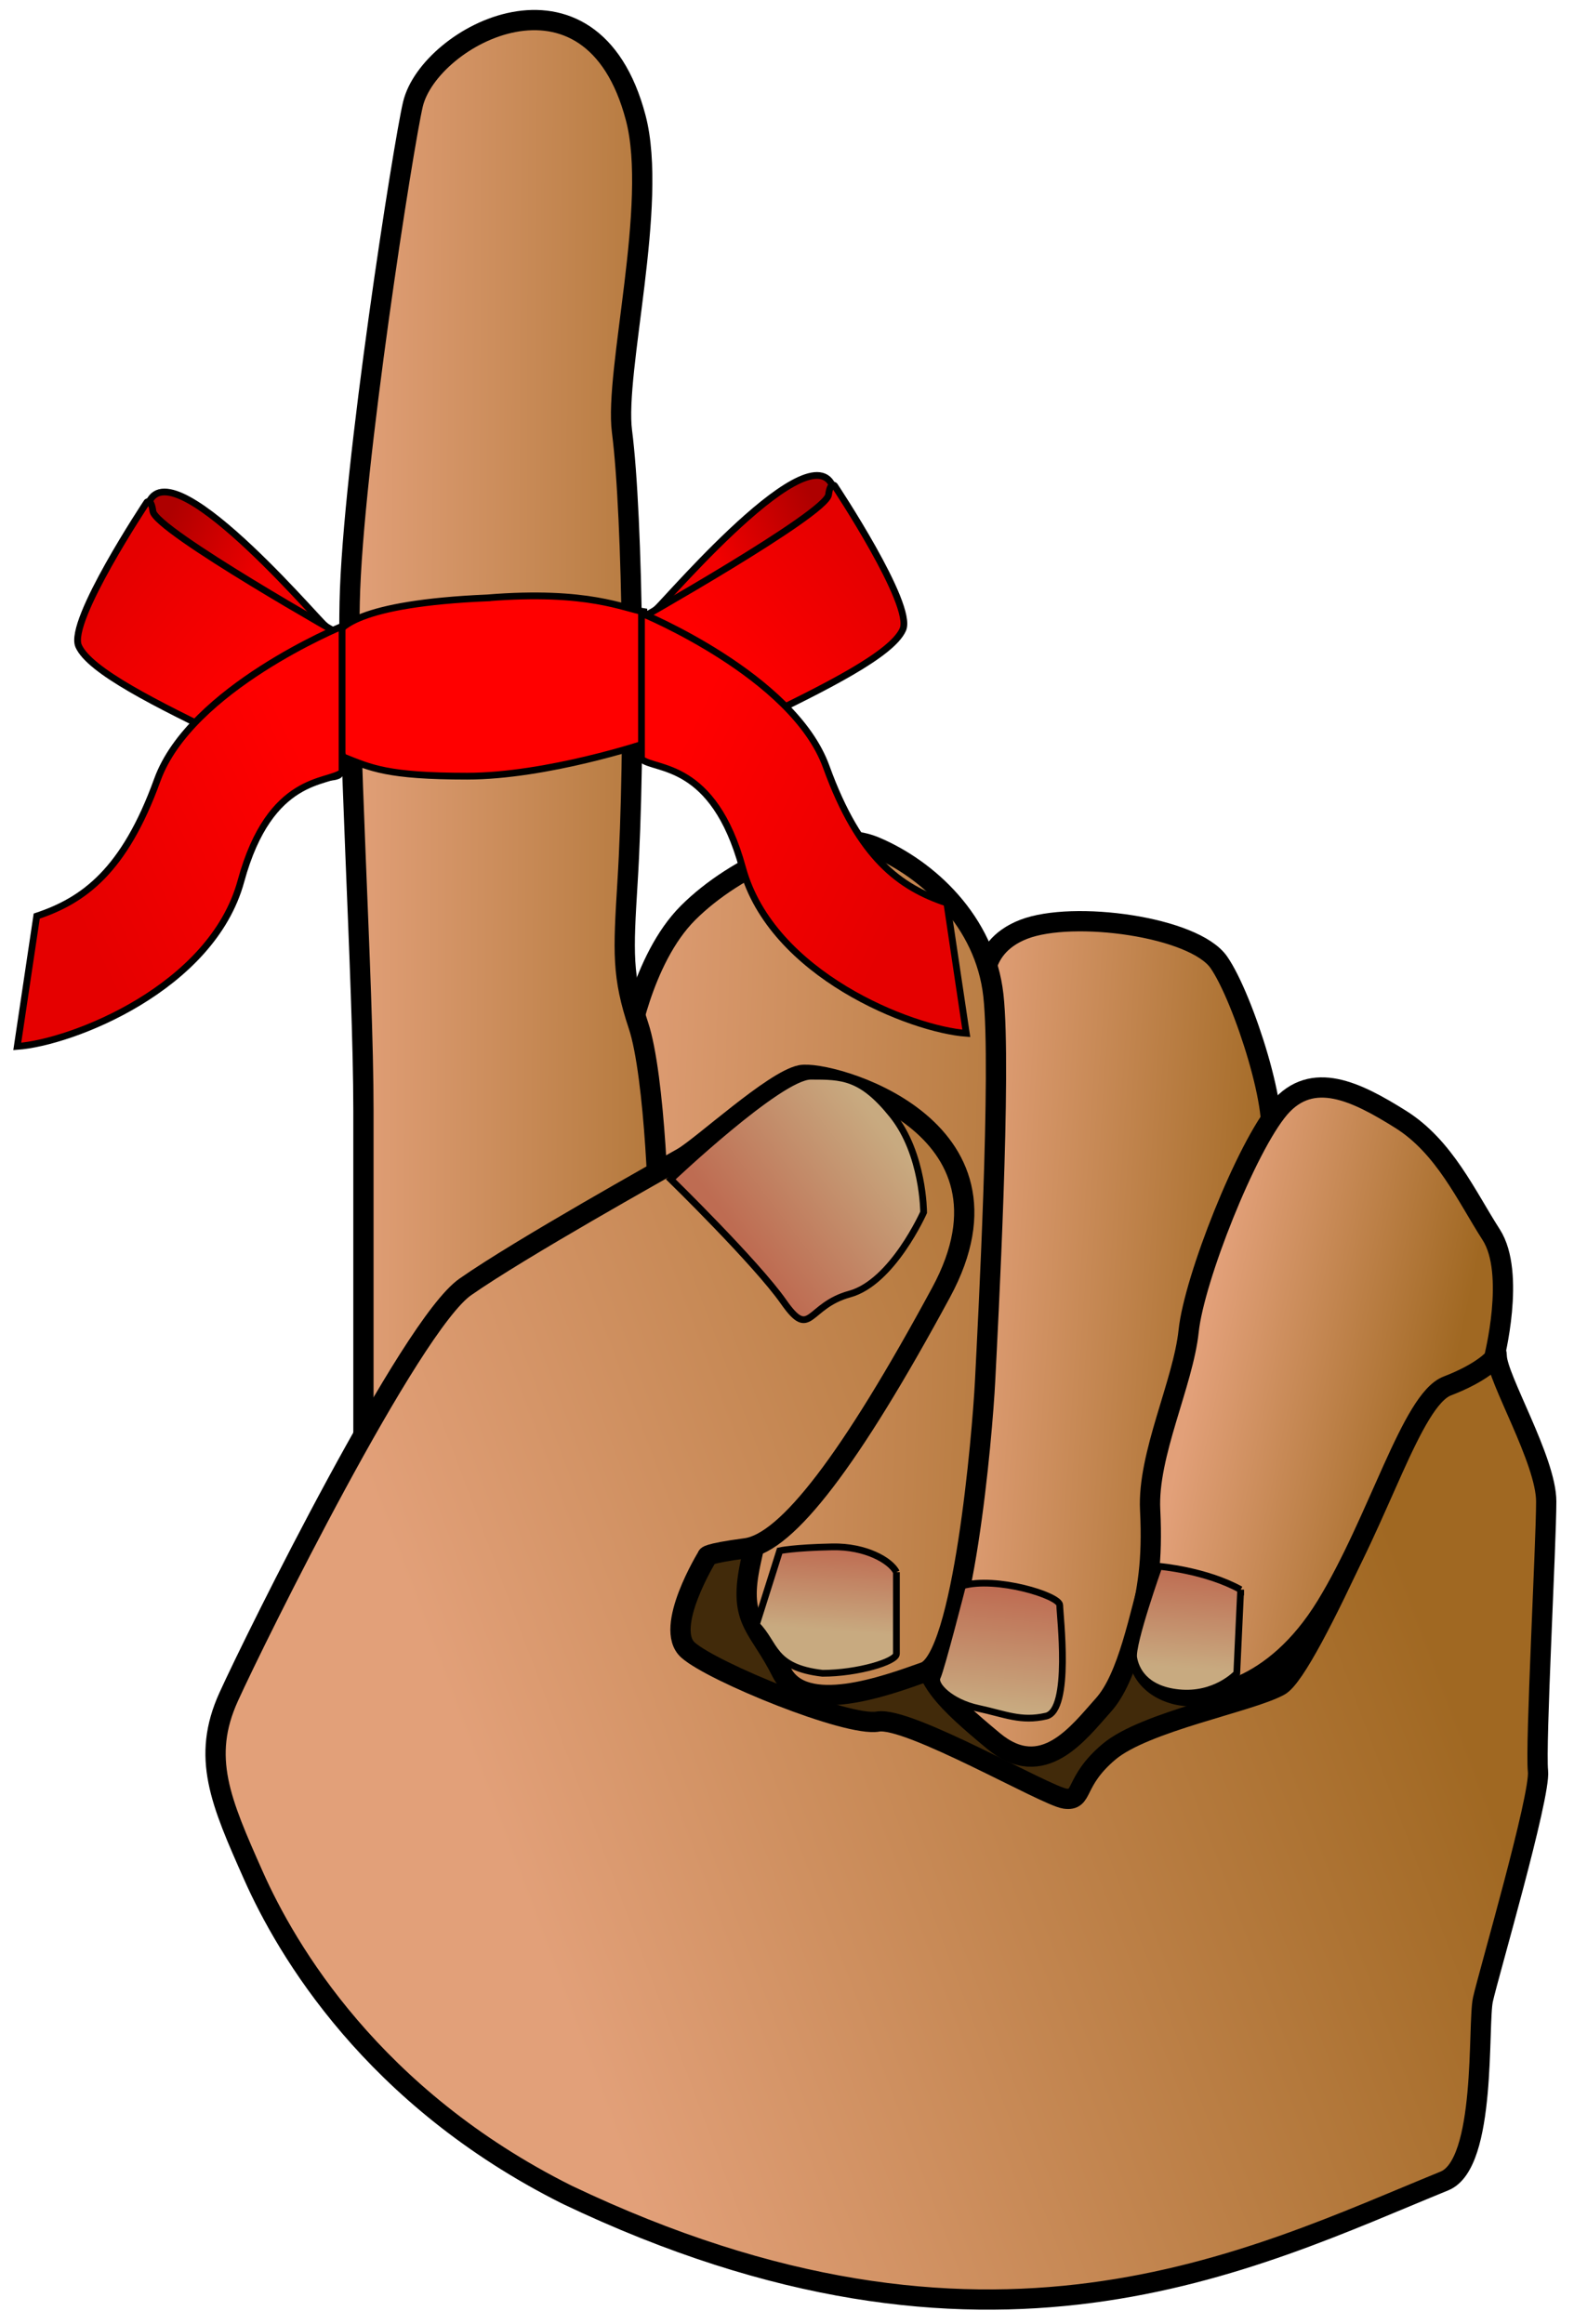
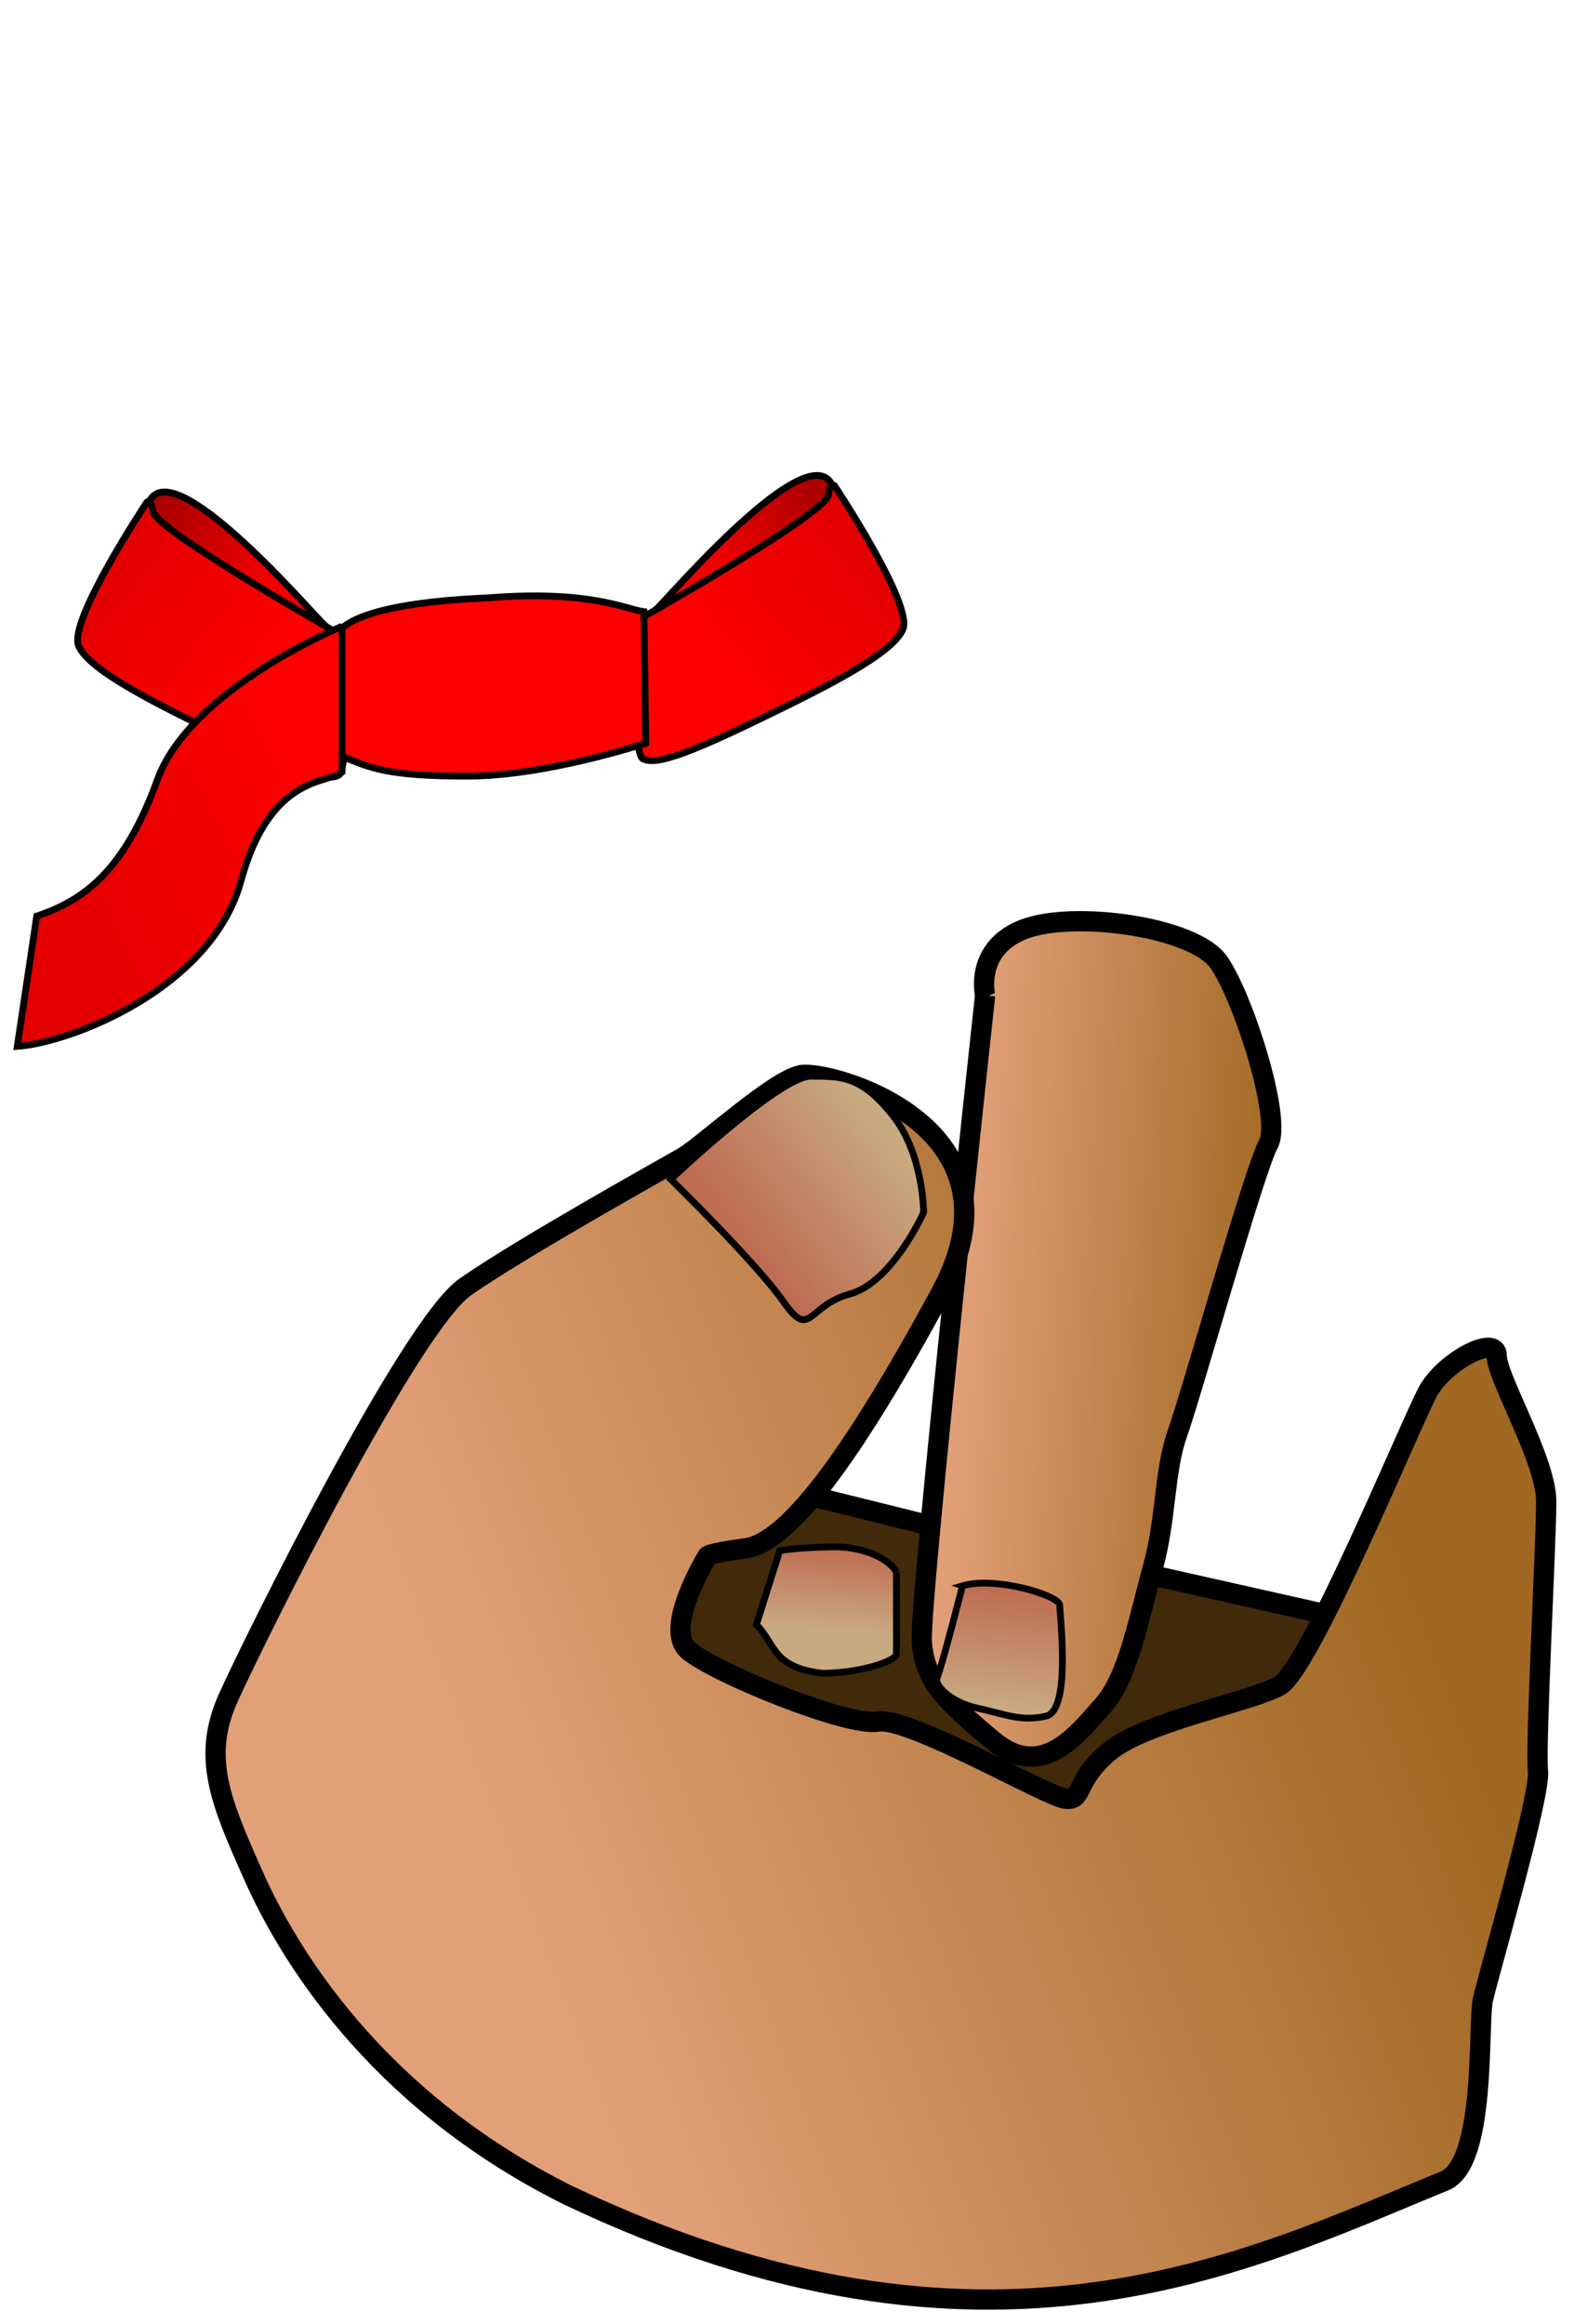
<svg xmlns="http://www.w3.org/2000/svg" xmlns:ns1="http://sodipodi.sourceforge.net/DTD/sodipodi-0.dtd" xmlns:ns2="http://www.inkscape.org/namespaces/inkscape" xmlns:xlink="http://www.w3.org/1999/xlink" viewBox="0 0 291.25 430" version="1.1" id="svg308" ns1:docname="dedo-recordar.svg" ns2:version="1.2.1 (9c6d41e410, 2022-07-14)" ns2:export-filename="dedo-recordar.png" ns2:export-xdpi="96" ns2:export-ydpi="96">
  <ns1:namedview id="namedview310" pagecolor="#ffffff" bordercolor="#666666" borderopacity="1.0" ns2:showpageshadow="2" ns2:pageopacity="0.0" ns2:pagecheckerboard="0" ns2:deskcolor="#d1d1d1" showgrid="false" ns2:zoom="1.2209302" ns2:cx="82.723812" ns2:cy="242.4381" ns2:window-width="1366" ns2:window-height="705" ns2:window-x="-8" ns2:window-y="-8" ns2:window-maximized="1" ns2:current-layer="svg308" />
  <defs id="defs270">
    <linearGradient id="b">
      <stop stop-color="#f00" offset="0" id="stop235" />
      <stop stop-color="#e50000" offset="1" id="stop237" />
    </linearGradient>
    <linearGradient id="d">
      <stop stop-color="#ae0000" offset="0" id="stop240" />
      <stop stop-color="#f20000" offset="1" id="stop242" />
    </linearGradient>
    <linearGradient id="c">
      <stop stop-color="#be6c52" offset="0" id="stop245" />
      <stop stop-color="#c8aa80" offset="1" id="stop247" />
    </linearGradient>
    <linearGradient id="a">
      <stop stop-color="#e2a079" offset="0" id="stop250" />
      <stop stop-color="#a06822" offset="1" id="stop252" />
    </linearGradient>
    <linearGradient id="s" x1="545.95" x2="635.13" y1="311.15" y2="325.26" gradientTransform="scale(.648 1.544)" gradientUnits="userSpaceOnUse" xlink:href="#a" />
    <linearGradient id="r" x1="409.91" x2="580" y1="339.13" y2="352.86" gradientTransform="scale(.694 1.442)" gradientUnits="userSpaceOnUse" xlink:href="#a" />
    <linearGradient id="q" x1="522.53" x2="700.98" y1="177.28" y2="181.19" gradientTransform="scale(.46 2.172)" gradientUnits="userSpaceOnUse" xlink:href="#a" />
    <linearGradient id="p" x1="285.2" x2="448.41" y1="638.92" y2="577.56" gradientUnits="userSpaceOnUse" xlink:href="#a" />
    <linearGradient id="o" x1="512.16" x2="567.25" y1="393.95" y2="413.13" gradientTransform="scale(.776 1.288)" gradientUnits="userSpaceOnUse" xlink:href="#a" />
    <linearGradient id="n" x1="313.36" x2="339.71" y1="483.47" y2="463.27" gradientUnits="userSpaceOnUse" xlink:href="#c" />
    <linearGradient id="m" x1="327.7" x2="326.62" y1="540.63" y2="555.85" gradientUnits="userSpaceOnUse" xlink:href="#c" />
    <linearGradient id="l" x1="360.58" x2="358.33" y1="548.32" y2="570.04" gradientUnits="userSpaceOnUse" xlink:href="#c" />
    <linearGradient id="k" x1="427.39" x2="426.35" y1="503.04" y2="519.8" gradientTransform="scale(.923 1.083)" gradientUnits="userSpaceOnUse" xlink:href="#c" />
    <linearGradient id="j" x1="-15.479" x2="1.314" y1="114.92" y2="119.95" gradientTransform="matrix(1.268 0 0 .789 49.669 7.125)" gradientUnits="userSpaceOnUse" xlink:href="#d" />
    <linearGradient id="i" x1="2.132" x2="-23.326" y1="119.72" y2="100.58" gradientTransform="matrix(1.053 0 0 .95 49.669 7.125)" gradientUnits="userSpaceOnUse" xlink:href="#b" />
    <linearGradient id="h" x1="23.148" x2="-22.883" y1="123.96" y2="151.6" gradientTransform="matrix(.895 0 0 1.118 34.145 -1.018)" gradientUnits="userSpaceOnUse" xlink:href="#b" />
    <linearGradient id="g" x1="23.148" x2="-22.883" y1="123.96" y2="151.6" gradientTransform="matrix(-.895 0 0 1.118 147.85 -3.432)" gradientUnits="userSpaceOnUse" xlink:href="#b" />
    <linearGradient id="f" x1="-15.479" x2="1.314" y1="114.92" y2="119.95" gradientTransform="matrix(-1.268 0 0 .789 131.94 4.072)" gradientUnits="userSpaceOnUse" xlink:href="#d" />
    <linearGradient id="e" x1="2.132" x2="-23.326" y1="119.72" y2="100.58" gradientTransform="matrix(-1.053 0 0 .95 131.94 4.072)" gradientUnits="userSpaceOnUse" xlink:href="#b" />
  </defs>
  <path d="m58.83 118.77c-19.595-6.617-30.363-15.779-31.828-23.425 1.437-16.272 31.065 18.59 33.101 20.371l-1.272 3.054z" fill="url(#j)" fill-rule="evenodd" stroke="#000" stroke-width="1.25" id="path272" />
  <g transform="translate(-176.03 -254.38)" fill-rule="evenodd" stroke="#000" id="g294">
    <path d="m346.6 536.27-67.692-16.796 15.269 76.345 122.66 6.617 20.359-45.807-90.596-20.359z" fill="#412a0a" stroke-width="3.75" id="path274" />
    <path d="m358.31 438.55s-2.036-8.652 7.125-12.215 31.556-0.509 36.136 6.108 11.706 29.011 9.161 33.592-14.251 46.316-16.796 53.441-2.036 15.778-4.581 24.939-4.581 20.359-9.161 25.448-11.197 14.251-20.359 6.617-12.724-11.197-13.233-18.323 11.706-119.61 11.706-119.61z" fill="url(#s)" stroke-width="3.75" id="path276" />
-     <path d="m292.15 448.22s2.545-16.287 11.197-24.939 24.939-16.287 34.61-12.215 20.359 13.742 21.885 27.484-1.018 61.076-1.527 71.255-4.072 51.405-11.197 53.95-22.394 8.143-26.466 0-7.635-9.161-6.108-18.323 13.233-49.369 4.581-51.914-36.136-19.85-34.61-27.993 7.635-17.305 7.635-17.305z" fill="url(#r)" stroke-width="3.75" id="path278" />
-     <path d="m243.28 529.15v-69.219c0-24.43-3.054-70.237-2.545-94.158 0.514-24.683 9.993-84.985 11.706-92.122 3.054-12.724 33.031-28.643 41.226 2.545 4.179 15.902-3.979 46.905-2.545 58.022 2.036 15.778 2.545 59.04 1.018 83.47-0.797 12.952-1.018 17.305 2.036 26.466s4.072 36.645 3.563 40.208-54.459 44.789-54.459 44.789z" fill="url(#q)" stroke-width="3.75" id="path280" />
    <path d="m280.95 660.46c-35.989-17.995-51.914-45.298-58.022-59.04s-9.67-21.885-4.581-33.083 33.592-68.71 43.771-75.836 36.645-21.885 40.208-23.921 16.796-14.251 21.885-15.269 42.753 9.161 25.957 40.208-28.502 46.316-36.136 47.334-7.125 1.527-7.125 1.527-8.143 13.233-3.563 17.305 29.52 14.251 35.118 13.233 31.047 13.742 34.61 14.251 1.527-3.054 8.143-8.652 25.957-9.161 31.556-12.215 24.43-48.861 27.484-54.459 12.724-10.688 12.724-6.617 9.161 19.341 9.161 26.975-2.036 45.298-1.527 49.878-9.161 37.663-10.179 42.244 0.717 30.391-7.125 33.592c-35.917 14.658-84.488 39.699-162.36 2.545z" fill="url(#p)" stroke-width="3.75" id="path282" />
-     <path d="m452.47 505.74s4.072-15.778-0.509-22.903-8.652-16.287-16.796-21.376-16.287-9.161-22.394-2.036-15.778 31.556-16.796 41.226-7.635 22.903-7.125 33.083c0.482 9.645-0.509 14.76-2.036 21.376s1.018 11.197 6.617 12.724 18.323-0.509 27.993-16.287 15.778-38.172 22.394-40.717 8.652-5.09 8.652-5.09z" fill="url(#o)" stroke-width="3.75" id="path284" />
    <path d="m300.15 472.58s20.154-19.074 25.912-19.074 9.357 0 15.115 7.198 5.758 17.995 5.758 17.995-5.758 12.956-13.676 15.115-7.198 8.637-12.236 1.44-20.874-22.673-20.874-22.673z" fill="url(#n)" stroke-width="1.25" id="path286" />
    <path d="m341.9 545.27c-1.08-2.159-5.717-4.805-11.876-4.679-7.198 0.148-9.717 0.72-9.717 0.72l-4.319 13.676c3.599 3.599 2.879 7.918 12.236 8.997 6.478 0 13.676-2.159 13.676-3.599s-1e-5 -15.115-1e-5 -15.115z" fill="url(#m)" stroke-width="1.25" id="path288" />
    <path d="m354.13 547.79c6.118-1.8 17.995 1.8 17.995 3.599s2.159 19.434-2.519 20.514-7.558-0.36-12.596-1.44-8.277-4.319-7.558-5.758 4.679-16.915 4.679-16.915z" fill="url(#l)" stroke-width="1.25" id="path290" />
-     <path d="m405.6 548.51c-6.478-3.599-15.115-4.319-15.115-4.319s-5.105 14.355-4.679 16.915c0.36 2.159 2.027 5.82 8.277 6.478 6.838 0.72 10.797-3.599 10.797-3.599l0.72-15.475z" fill="url(#k)" stroke-width="1.25" id="path292" />
  </g>
-   <path d="m122.78 115.71c19.595-6.617 30.363-15.779 31.828-23.425-1.437-16.272-31.065 18.59-33.101 20.371l1.272 3.054z" fill="url(#f)" fill-rule="evenodd" stroke="#000" stroke-width="1.25" id="path296" />
+   <path d="m122.78 115.71c19.595-6.617 30.363-15.779 31.828-23.425-1.437-16.272-31.065 18.59-33.101 20.371z" fill="url(#f)" fill-rule="evenodd" stroke="#000" stroke-width="1.25" id="path296" />
  <path d="m64.429 118.26s-35.67-20.098-36.136-23.667c-0.329-2.483-1.111-1.676-1.111-1.676s-14.667 22.035-12.631 26.615 14.251 10.688 27.993 17.305 18.068 7.635 20.104 6.617 1.781-25.194 1.781-25.194z" fill="url(#i)" fill-rule="evenodd" stroke="#000" stroke-width="1.25" id="path298" />
  <path d="m117.18 115.21s35.67-20.098 36.136-23.667c0.329-2.483 1.111-1.676 1.111-1.676s14.667 22.034 12.631 26.615-14.251 10.688-27.993 17.305-18.068 7.635-20.104 6.617-1.781-25.194-1.781-25.194z" fill="url(#e)" fill-rule="evenodd" stroke="#000" stroke-width="1.25" id="path300" />
  <path d="m90.131 110.63c-23.921 1.018-27.993 5.599-27.993 7.634s-0.658 17.716 1.378 21.788c5.09 2.036 8.143 3.563 22.903 3.563s33.083-6.108 33.083-6.108l-0.36-24.332c-3.563-0.509-10.179-4.072-29.011-2.545z" fill="#f00" fill-rule="evenodd" stroke="#000" stroke-width="1.25" id="path302" />
  <path d="m63.297 115.88s-28.072 11.517-34.19 28.431-13.676 22.313-22.313 25.192l-3.599 24.113c10.077-0.72 35.989-10.797 41.388-30.591s16.195-17.995 18.714-20.154v-26.992z" fill="url(#h)" fill-rule="evenodd" stroke="#000" stroke-width="1.25" id="path304" />
-   <path d="m118.7 113.46s28.072 11.517 34.19 28.431 13.676 22.313 22.313 25.192l3.599 24.113c-10.077-0.72-35.989-10.797-41.388-30.591s-16.195-17.995-18.714-20.154v-26.992z" fill="url(#g)" fill-rule="evenodd" stroke="#000" stroke-width="1.25" id="path306" />
</svg>